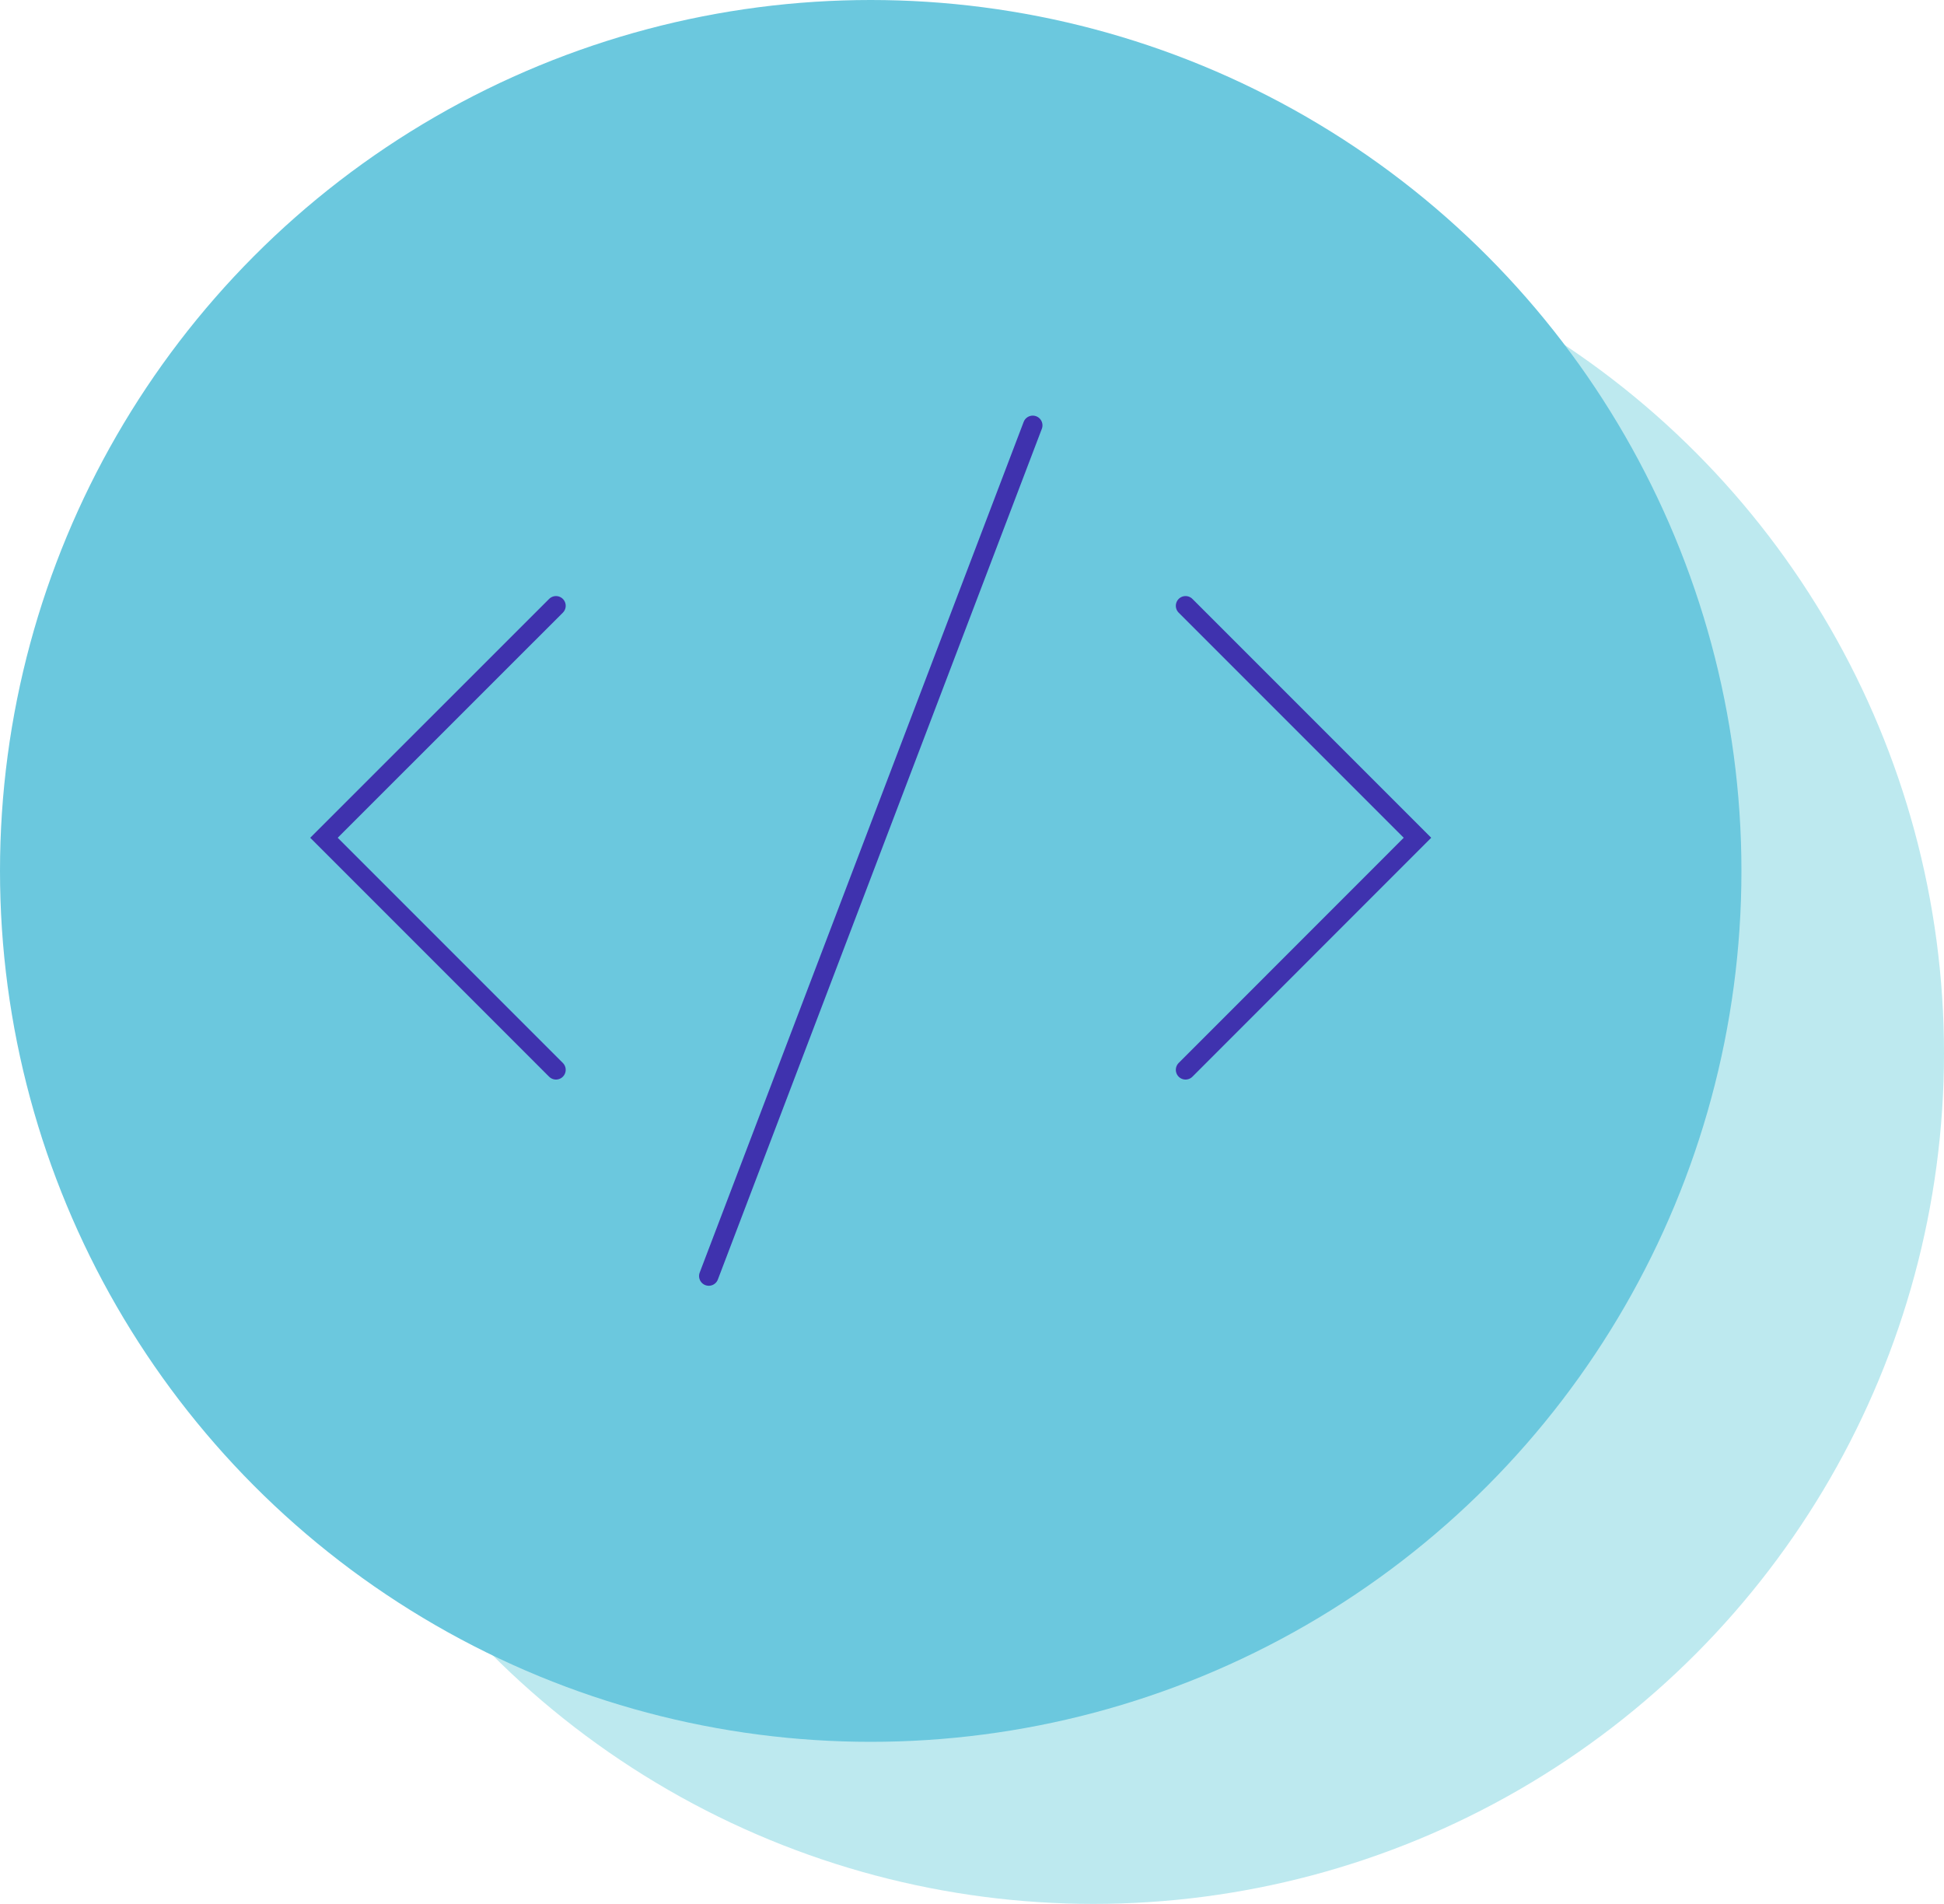
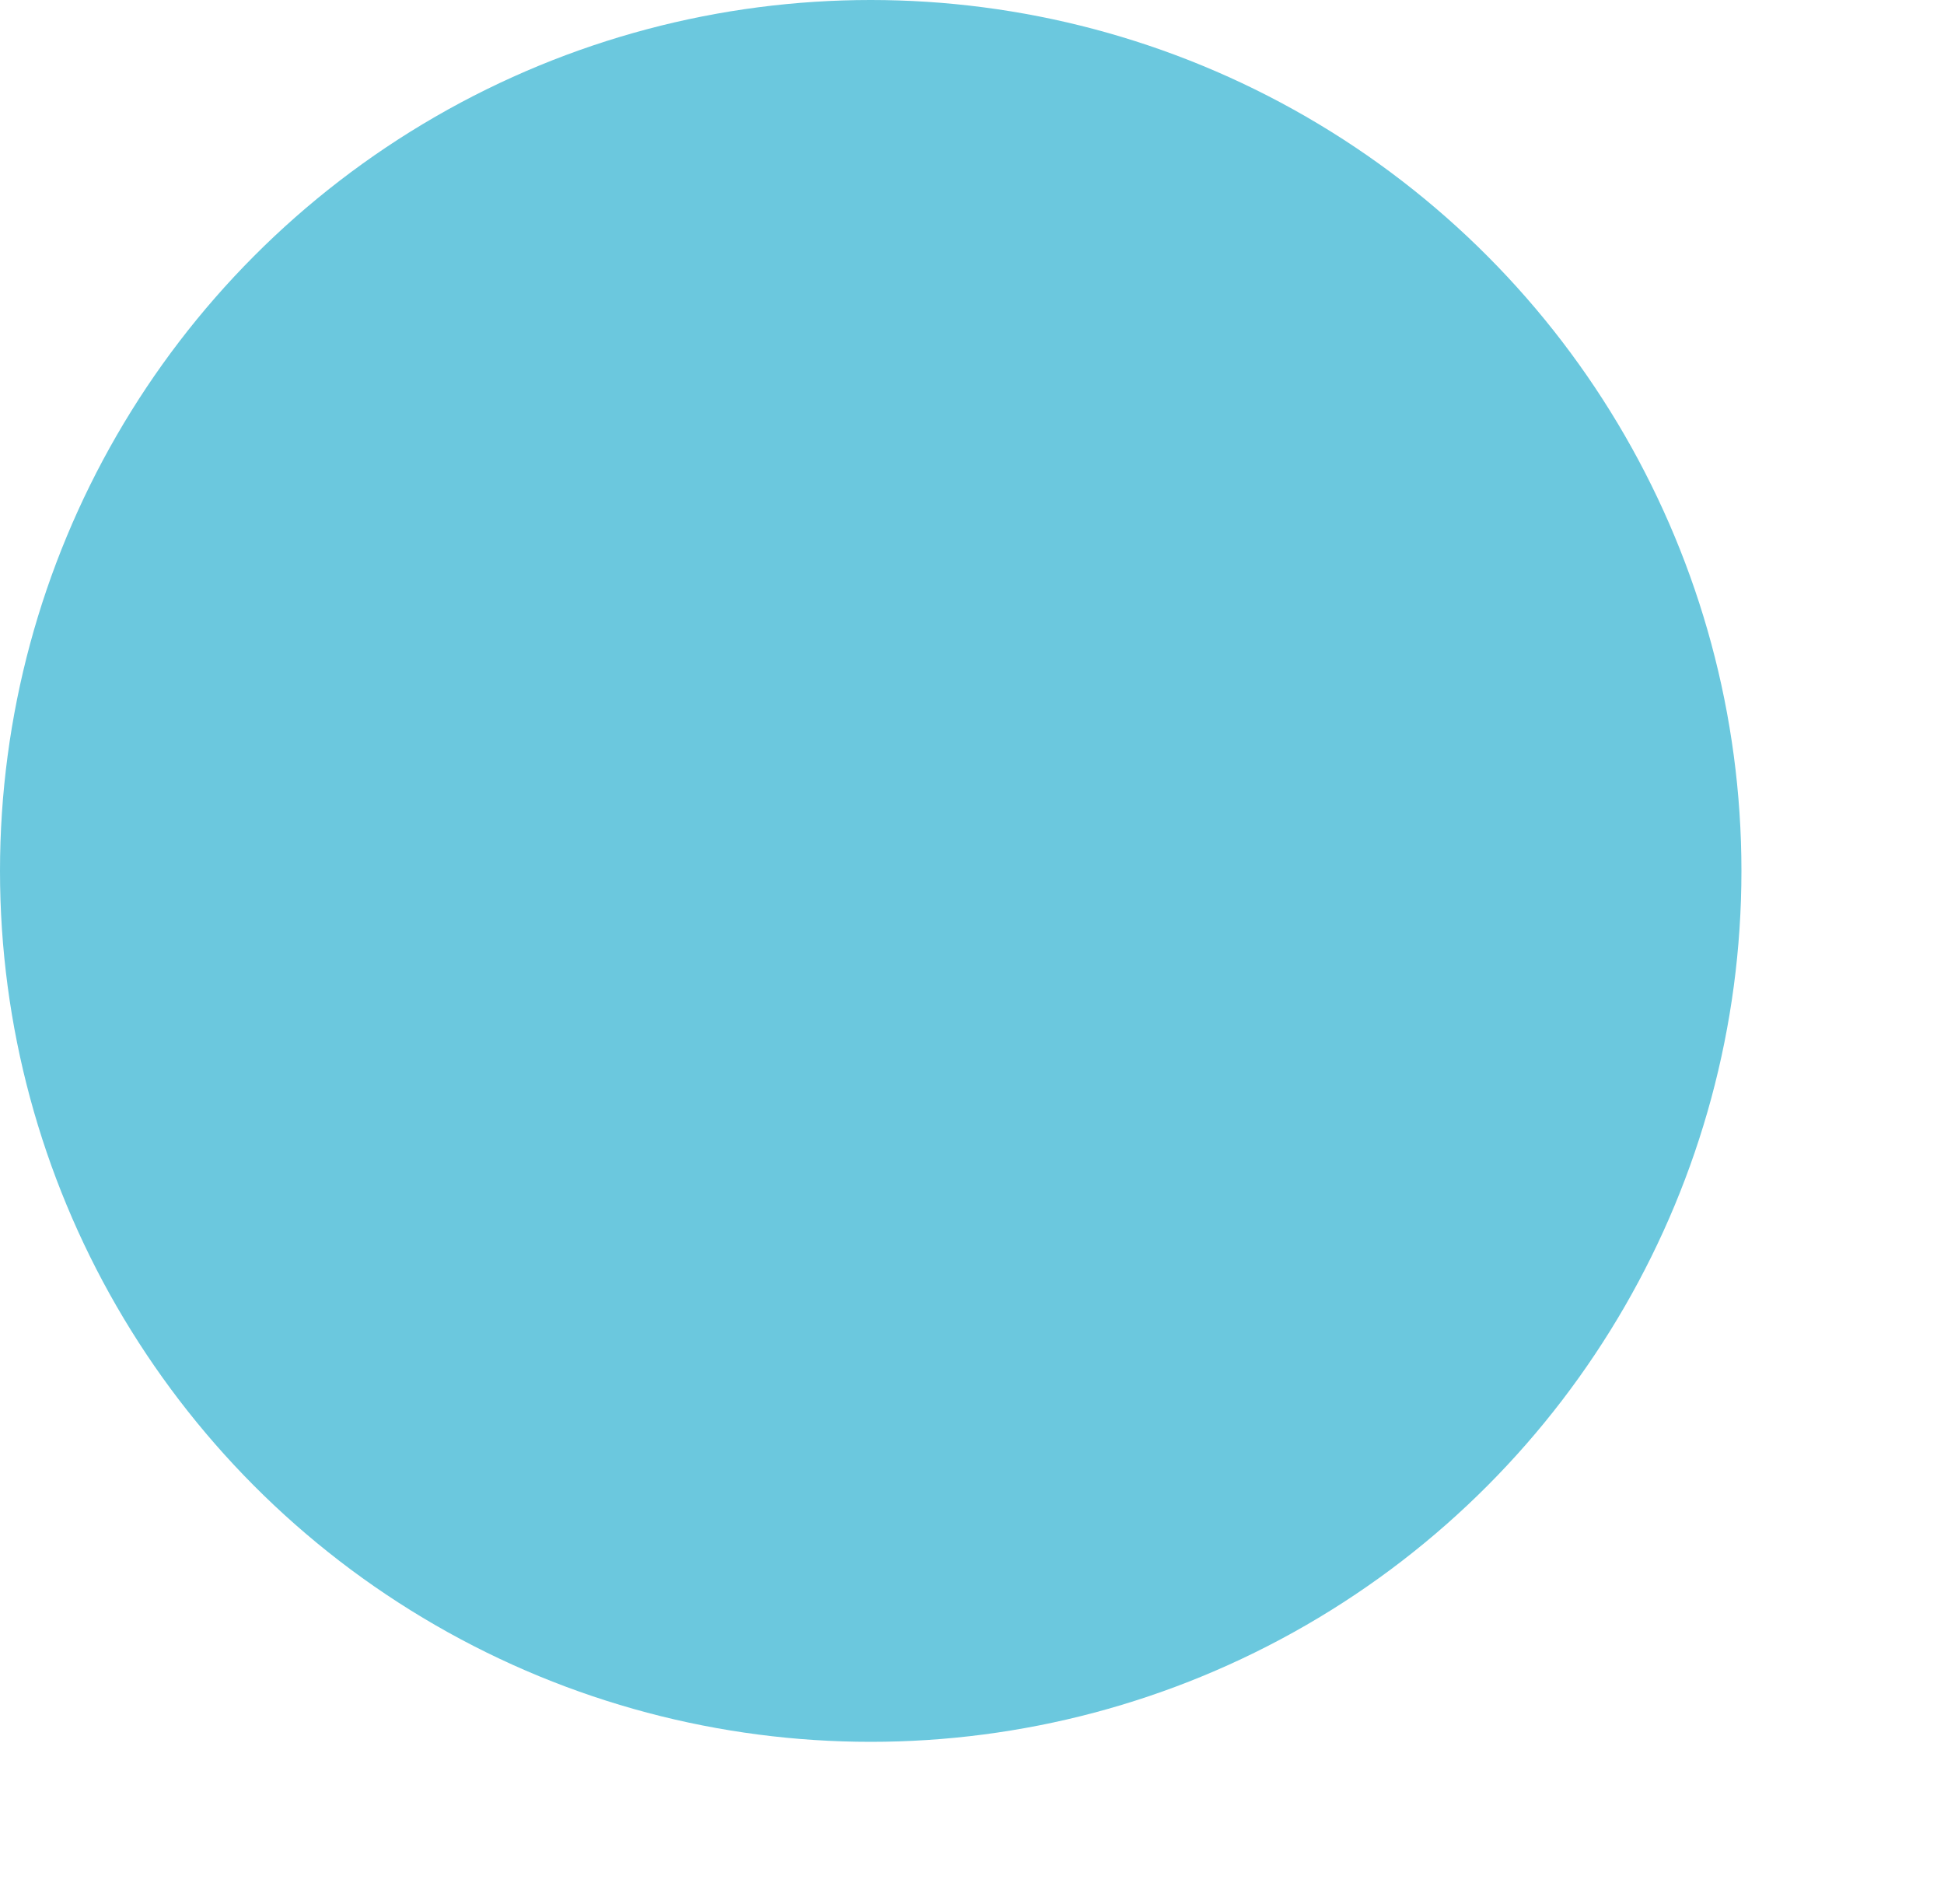
<svg xmlns="http://www.w3.org/2000/svg" id="Warstwa_1" data-name="Warstwa 1" viewBox="0 0 200 195.83">
  <defs>
    <style>.cls-1{fill:#bde9ef}.cls-2{fill:#6bc8de}.cls-3{fill:none;stroke:#3f32ae;stroke-linecap:round;stroke-miterlimit:10;stroke-width:2px}</style>
  </defs>
-   <circle class="cls-1" cx="112.5" cy="108.33" r="87.5" />
  <circle class="cls-2" cx="89.58" cy="89.58" r="89.58" />
-   <path class="cls-3" d="M57.2 110.04L33.33 86.17 57.2 62.31m64.77 0l23.86 23.86-23.86 23.87m-15.72-66.29l-33.33 87.5" />
</svg>